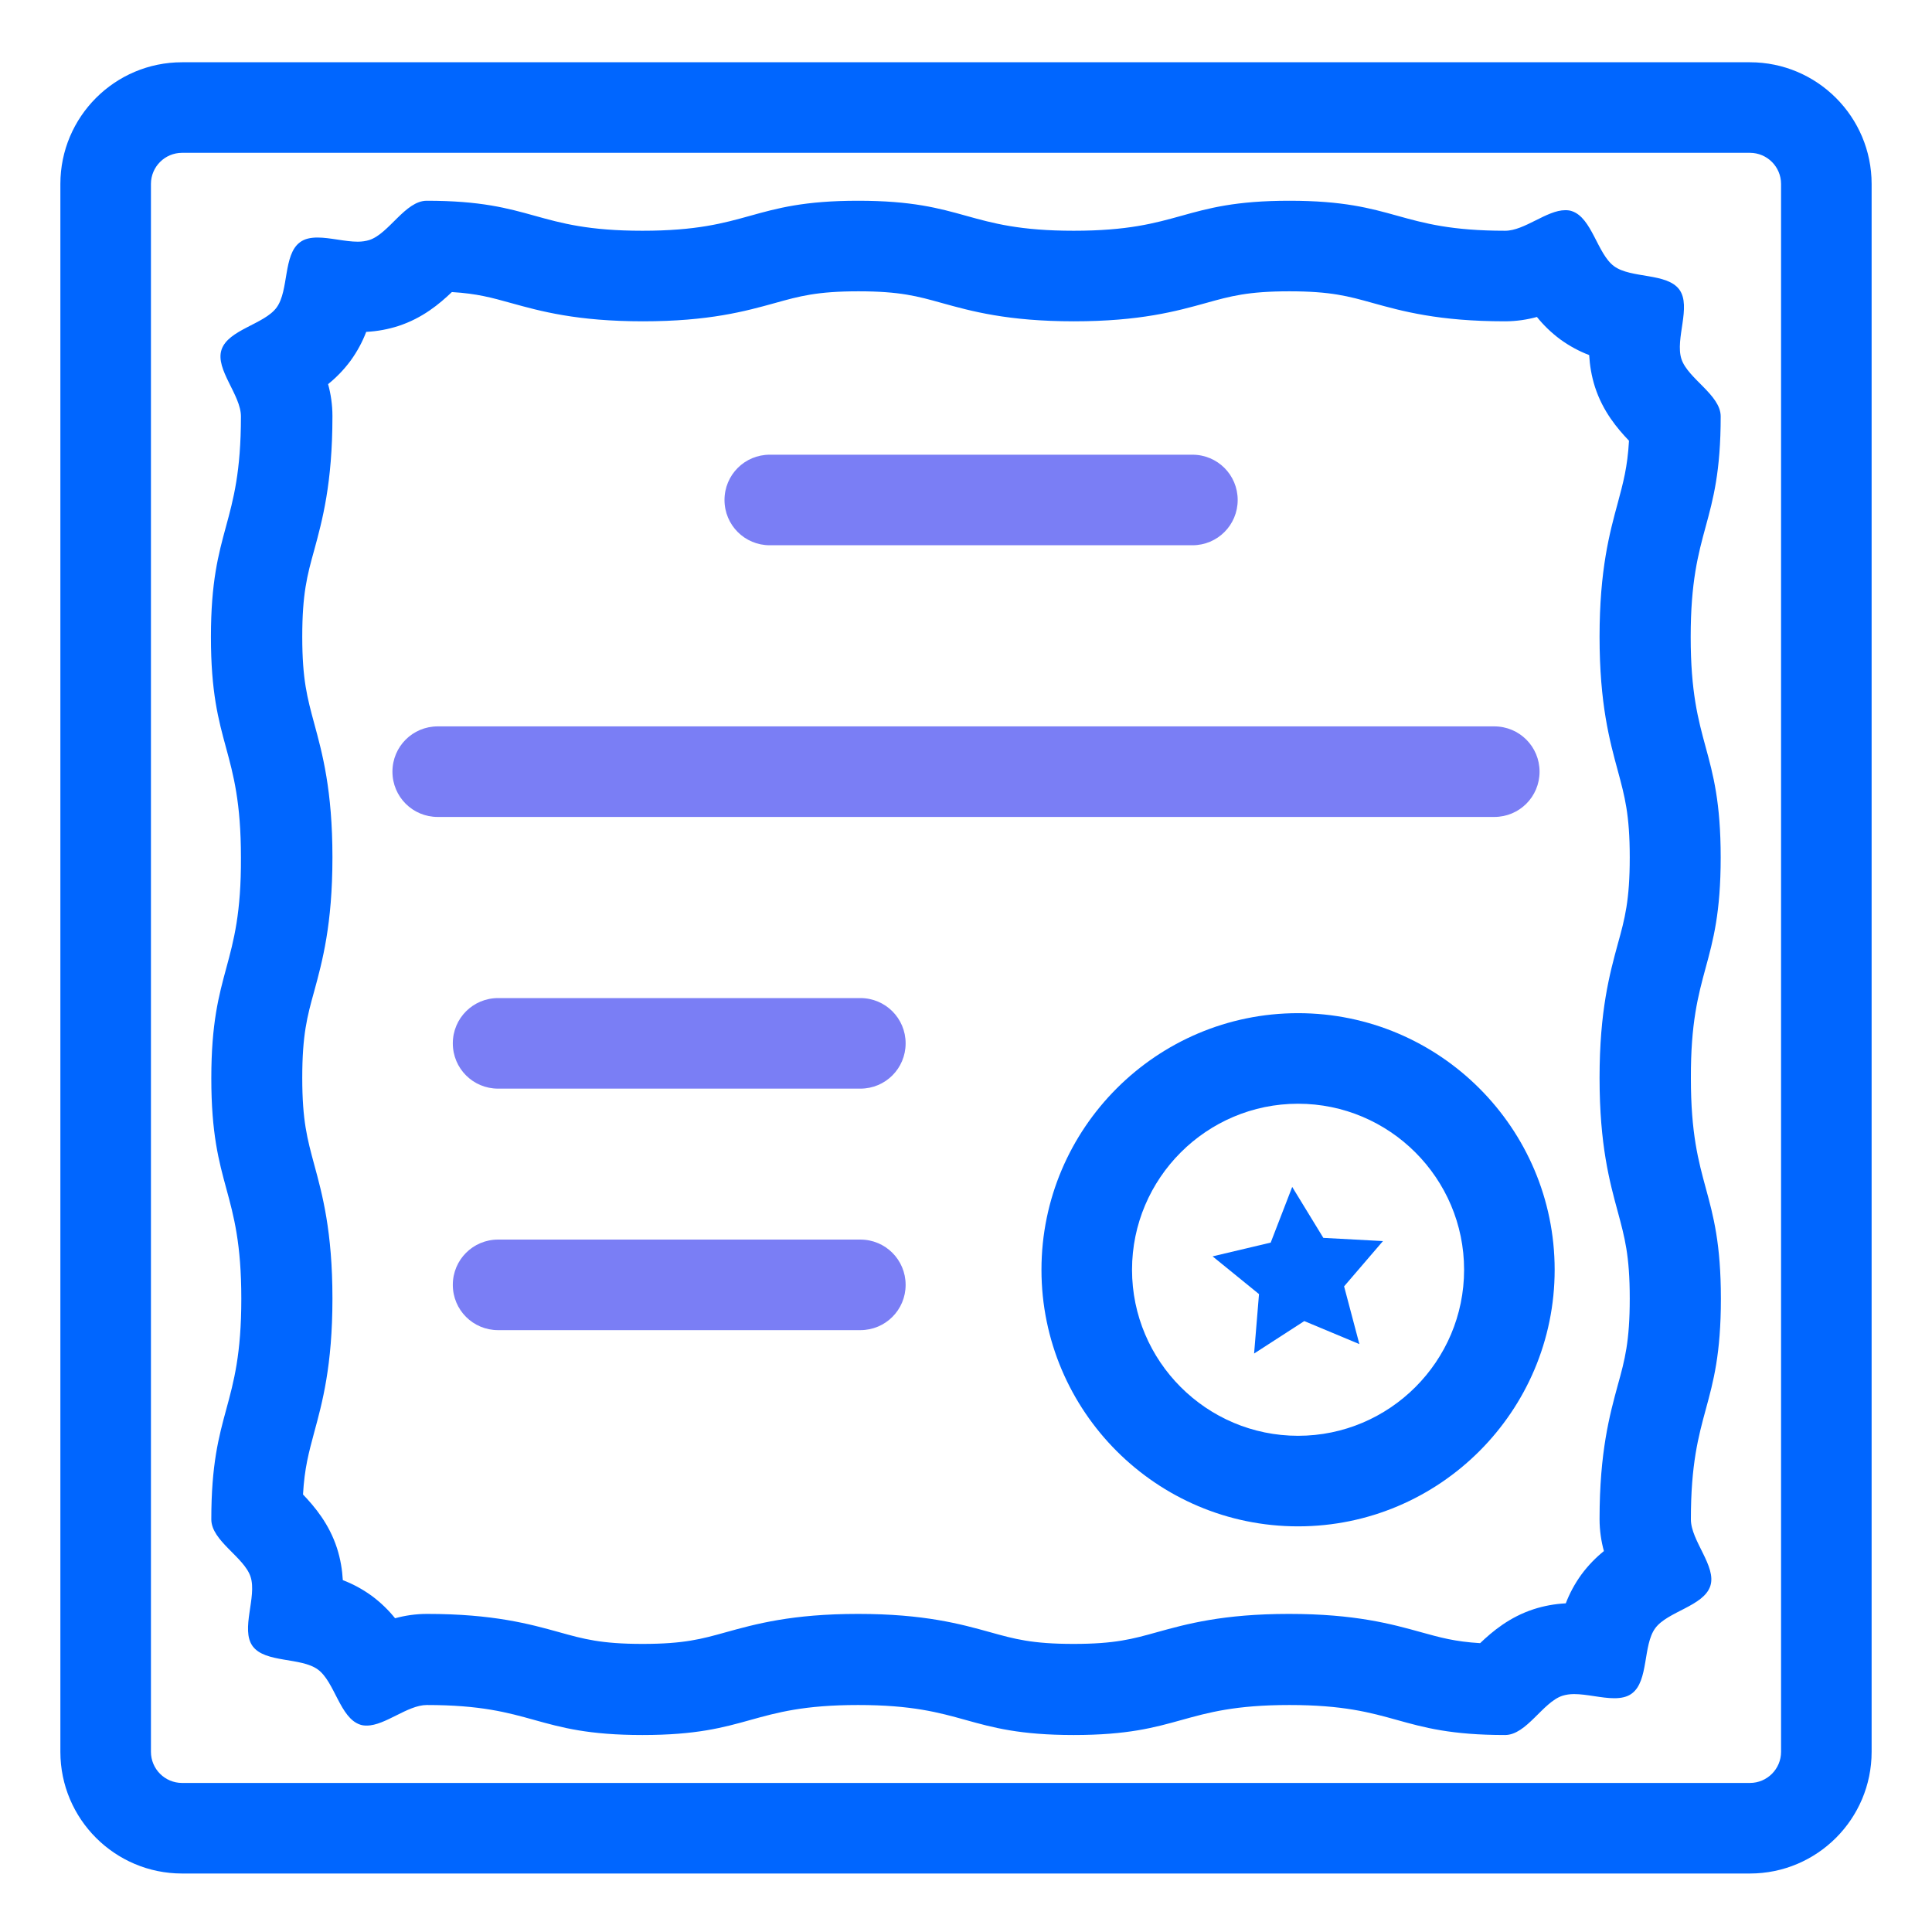
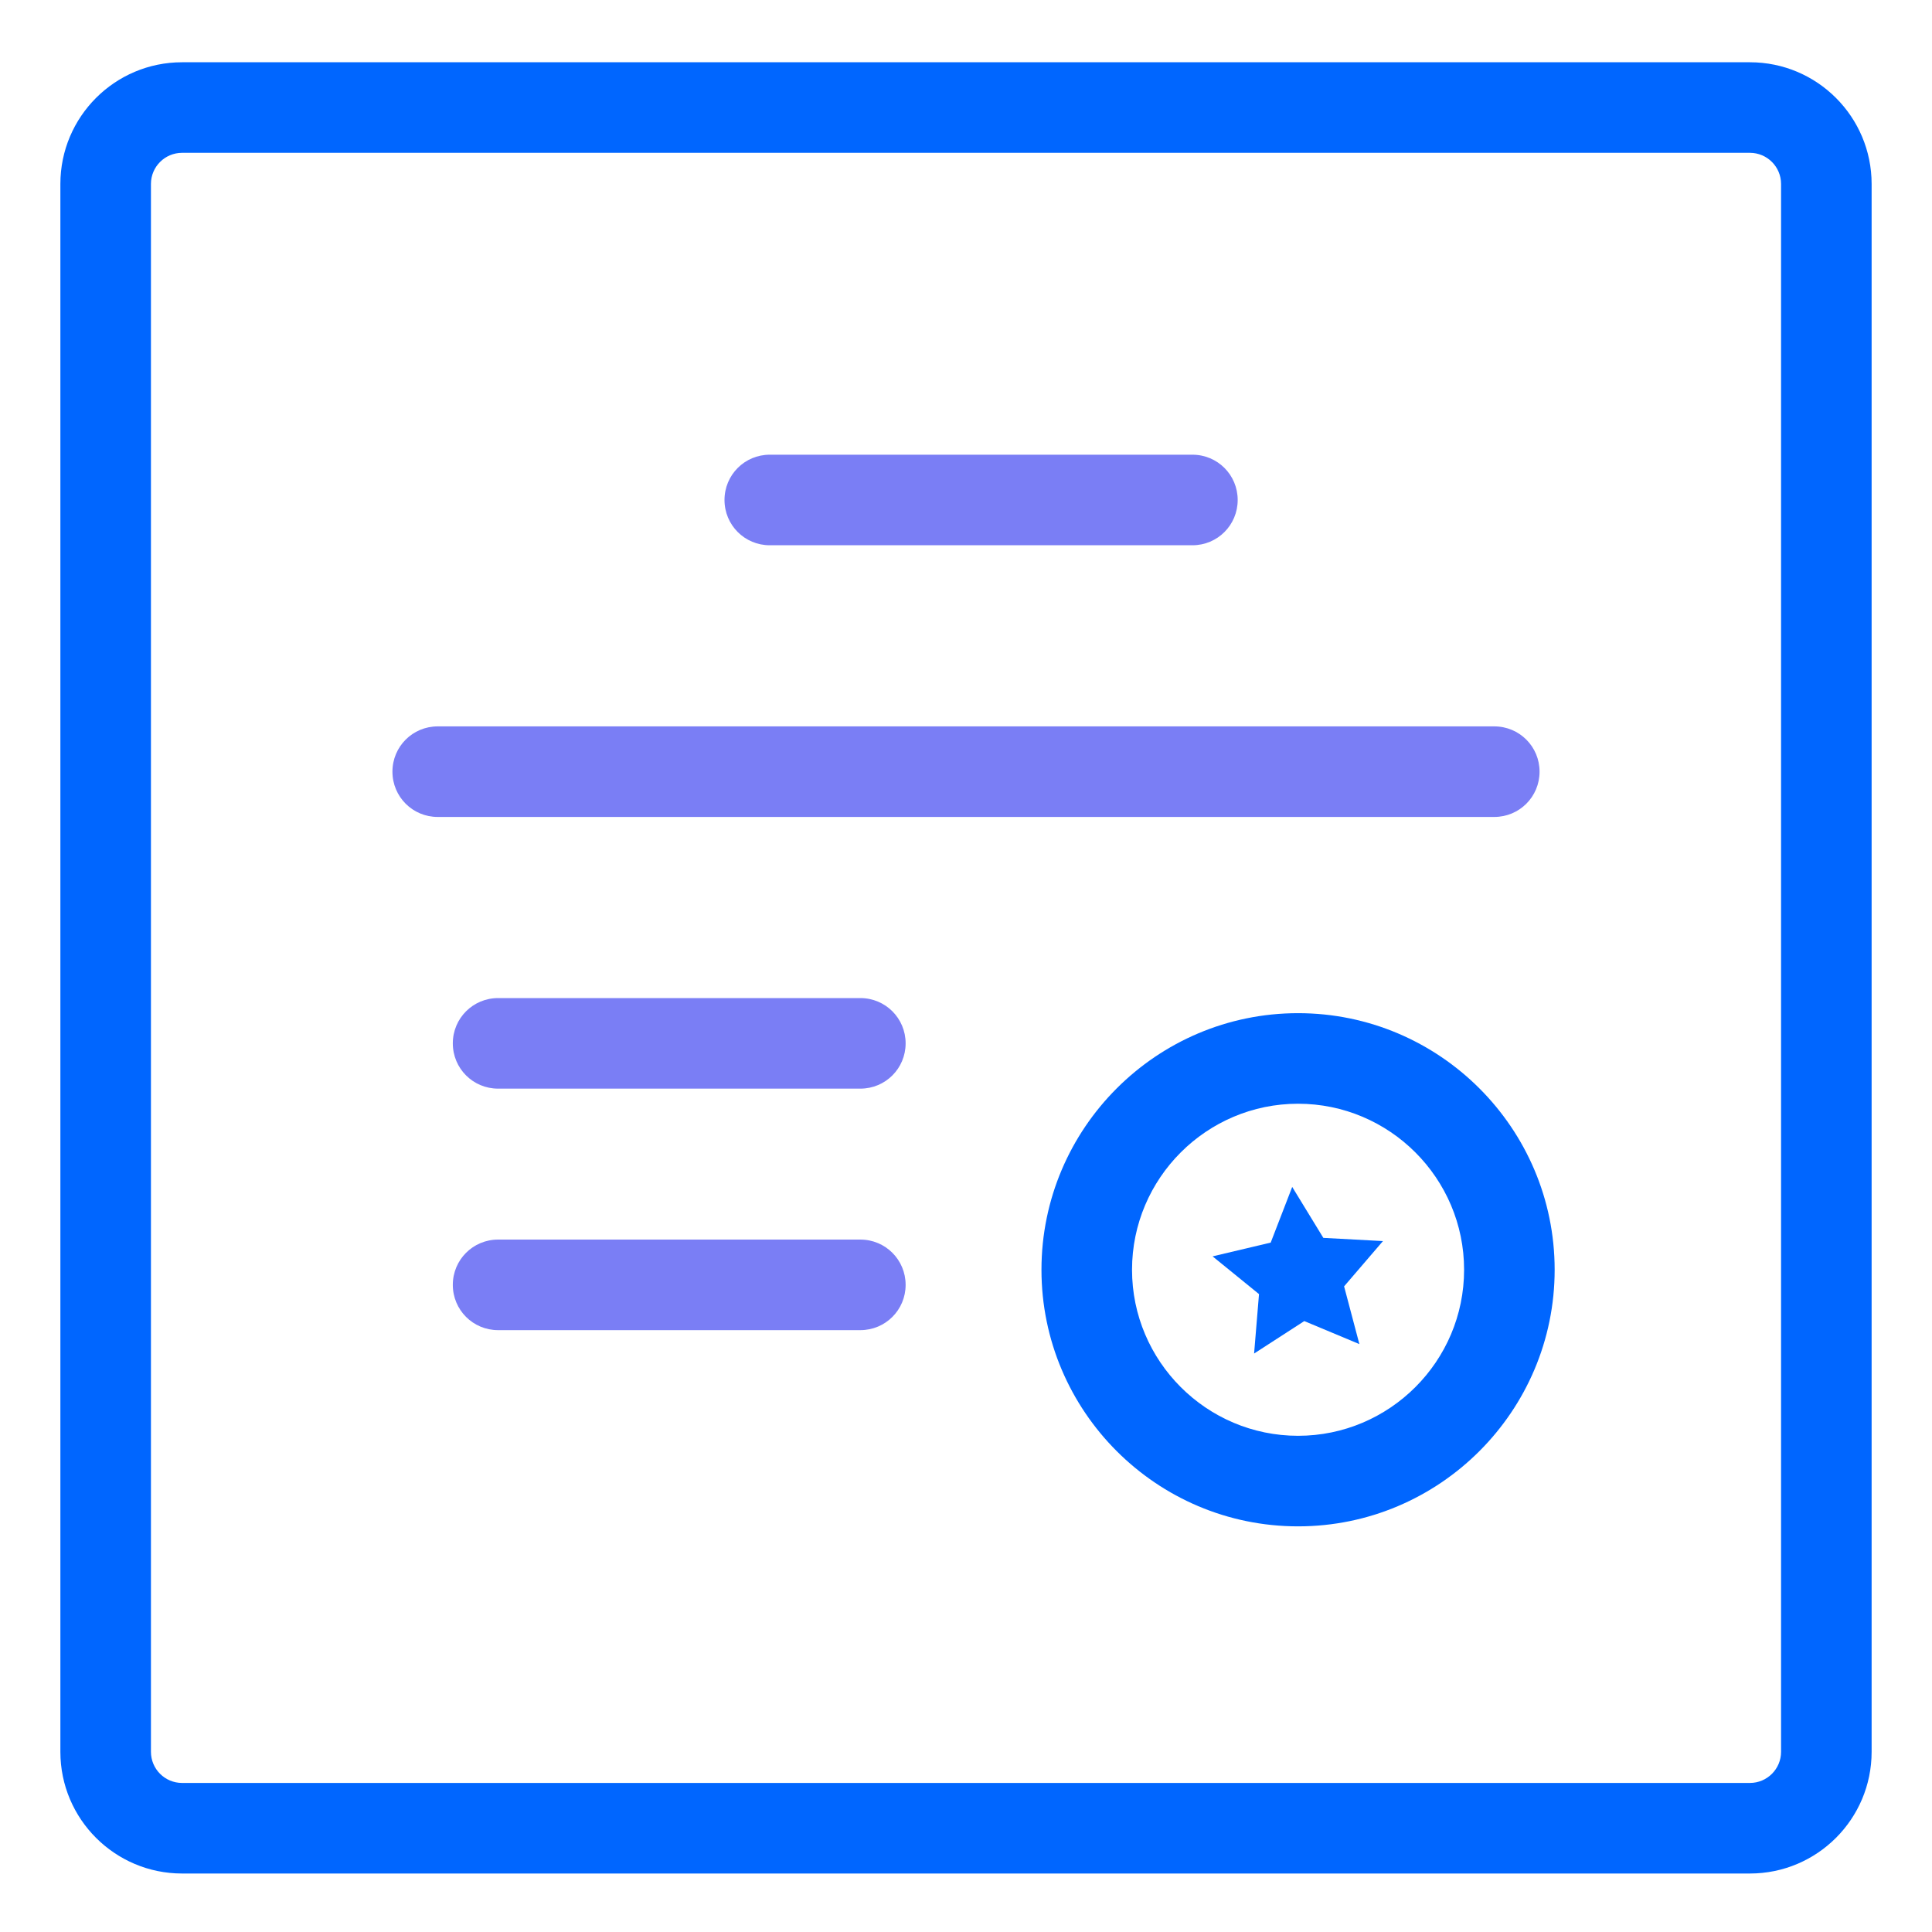
<svg xmlns="http://www.w3.org/2000/svg" class="icon" style="width: 1em;height: 1em;vertical-align: middle;fill: currentColor;overflow: hidden;" viewBox="0 0 1024 1024" version="1.1" p-id="14390">
-   <path d="M683.4 154.4c22 0 31.3 2.6 44.2 6.2 15.5 4.3 34.9 9.7 70 9.7 6.2 0 11.9-0.9 17-2.3 3.3 4.1 7.4 8.2 12.4 11.9 5.1 3.7 10.3 6.4 15.3 8.3 0.3 5.3 1.2 11.1 3.1 17 4.2 12.9 11.8 21.9 18 28.4-0.8 14.1-3.1 22.3-5.9 32.8-4.3 15.8-9.7 35.4-9.7 71.1 0 35.7 5.4 55.3 9.7 71.1 3.6 13.4 6.3 23 6.3 45.8 0 22.8-2.6 32.5-6.3 45.8-4.3 15.8-9.7 35.4-9.7 71.1 0 35.7 5.4 55.3 9.7 71.1 3.6 13.4 6.3 23 6.3 45.8 0 22.8-2.6 32.5-6.3 45.8-4.3 15.8-9.7 35.4-9.7 71.1 0 6.2 0.9 11.9 2.3 17-4.1 3.3-8.2 7.4-11.9 12.4-3.7 5.1-6.4 10.3-8.3 15.3-6 0.3-11.7 1.4-17 3.1-12.9 4.2-21.9 11.8-28.4 18-13.4-0.8-21.2-3-31.3-5.8-15.5-4.3-34.9-9.7-70-9.7s-54.5 5.4-70 9.7c-12.9 3.6-22.2 6.2-44.2 6.2-22 0-31.3-2.6-44.2-6.2-15.5-4.3-34.9-9.7-70-9.7s-54.5 5.4-70 9.7c-12.9 3.6-22.2 6.2-44.2 6.2-22 0-31.3-2.6-44.2-6.2-15.5-4.3-34.9-9.7-70-9.7-6.2 0-11.9 0.9-17 2.3-3.3-4.1-7.4-8.2-12.4-11.9-5.1-3.7-10.3-6.4-15.3-8.3-0.3-5.3-1.2-11.1-3.1-17-4.2-12.9-11.8-21.9-18-28.4 0.8-14.1 3.1-22.3 5.9-32.8 4.3-15.8 9.7-35.4 9.7-71.1 0-35.7-5.4-55.3-9.7-71.1-3.6-13.4-6.3-23-6.3-45.8 0-22.8 2.6-32.5 6.3-45.8 4.3-15.8 9.7-35.4 9.7-71.1 0-35.7-5.4-55.3-9.7-71.1-3.6-13.4-6.3-23-6.3-45.8 0-22.8 2.6-32.5 6.3-45.8 4.3-15.8 9.7-35.4 9.7-71.1 0-6.2-0.9-11.9-2.3-17 4.1-3.3 8.2-7.4 11.9-12.4 3.7-5.1 6.4-10.3 8.3-15.3 6-0.3 11.7-1.4 17-3.1 12.9-4.2 21.9-11.8 28.4-18 13.4 0.8 21.2 3 31.3 5.8 15.5 4.3 34.9 9.7 70 9.7s54.5-5.4 70-9.7c12.9-3.6 22.2-6.2 44.2-6.2 22 0 31.3 2.6 44.2 6.2 15.5 4.3 34.9 9.7 70 9.7s54.5-5.4 70-9.7c12.9-3.6 22.2-6.2 44.2-6.2m0-48c-57.1 0-57.1 15.9-114.3 15.9-57.1 0-57.1-15.9-114.3-15.9-57.1 0-57.1 15.9-114.3 15.9-57.1 0-57.1-15.9-114.3-15.9-11.4 0-20 17.4-30.4 20.8-1.9 0.6-4 0.9-6.2 0.9-6.7 0-14.6-2.2-21.3-2.2-3.5 0-6.8 0.6-9.3 2.5-9 6.6-5.8 25.6-12.4 34.6-6.5 8.9-25.7 11.7-29.2 22.4-3.4 10.4 10.3 23.9 10.3 35.3 0 58.5-15.9 58.5-15.9 116.9 0 58.5 15.9 58.5 15.9 116.9 0.3 58.5-15.7 58.5-15.7 117s15.9 58.5 15.9 116.9c0 58.5-15.9 58.5-15.9 116.9 0 11.4 17.4 20 20.8 30.4 3.5 10.7-5.4 27.8 1.1 36.8 6.6 9 25.6 5.8 34.6 12.4 8.9 6.5 11.7 25.7 22.4 29.2 1.1 0.4 2.3 0.5 3.5 0.5 9.8 0 21.6-10.9 31.8-10.9 57.1 0 57.1 15.9 114.3 15.9s57.1-15.9 114.3-15.9c57.1 0 57.1 15.9 114.3 15.9 57.1 0 57.1-15.9 114.3-15.9 57.1 0 57.1 15.9 114.3 15.9 11.4 0 20-17.4 30.4-20.8 1.9-0.6 4-0.9 6.2-0.9 6.7 0 14.6 2.2 21.3 2.2 3.5 0 6.8-0.6 9.3-2.5 9-6.6 5.8-25.6 12.4-34.6 6.5-8.9 25.7-11.7 29.2-22.4 3.4-10.4-10.3-23.9-10.3-35.3 0-58.5 15.9-58.5 15.9-116.9 0-58.5-15.9-58.5-15.9-116.9C896 513 912 513 912 454.5s-15.9-58.5-15.9-116.9c0-58.5 15.9-58.5 15.9-116.9 0-11.4-17.4-20-20.8-30.4-3.5-10.7 5.4-27.8-1.1-36.8-6.6-9-25.6-5.8-34.6-12.4-8.9-6.5-11.7-25.7-22.4-29.2-1.1-0.4-2.3-0.5-3.5-0.5-9.8 0-21.6 10.9-31.8 10.9-57.2 0-57.2-15.9-114.4-15.9z" fill="#0066ff" p-id="14391" />
  <path d="M927.5 81c9.1 0 16.5 7.4 16.5 16.5v831c0 9.1-7.4 16.5-16.5 16.5h-831c-9.1 0-16.5-7.4-16.5-16.5v-831C80 88.4 87.4 81 96.5 81h831m0-48h-831C60.9 33 32 61.9 32 97.5v831c0 35.6 28.9 64.5 64.5 64.5h831c35.6 0 64.5-28.9 64.5-64.5v-831c0-35.6-28.9-64.5-64.5-64.5z" fill="#0066ff" p-id="14392" />
  <path d="M632 289H408c-13.3 0-24-10.7-24-24s10.7-24 24-24h224c13.3 0 24 10.7 24 24s-10.7 24-24 24zM792 433H232c-13.3 0-24-10.7-24-24s10.7-24 24-24h560c13.3 0 24 10.7 24 24s-10.7 24-24 24zM456 577H264c-13.3 0-24-10.7-24-24s10.7-24 24-24h192c13.3 0 24 10.7 24 24s-10.7 24-24 24zM456 705H264c-13.3 0-24-10.7-24-24s10.7-24 24-24h192c13.3 0 24 10.7 24 24s-10.7 24-24 24z" fill="#7A7EF5" p-id="14393" />
  <path d="M688 809c-75 0-136-61-136-136s61-136 136-136 136 61 136 136-61 136-136 136z m0-224c-48.5 0-88 39.5-88 88s39.5 88 88 88 88-39.5 88-88-39.5-88-88-88z" fill="#0066ff" p-id="14394" />
  <path d="M720.5 712.4l-29.2-12.2-26.6 17.2 2.6-31.5-24.6-20 30.8-7.3 11.4-29.5 16.5 27 31.6 1.7-20.6 24z" fill="#0066ff" p-id="14395" />
</svg>